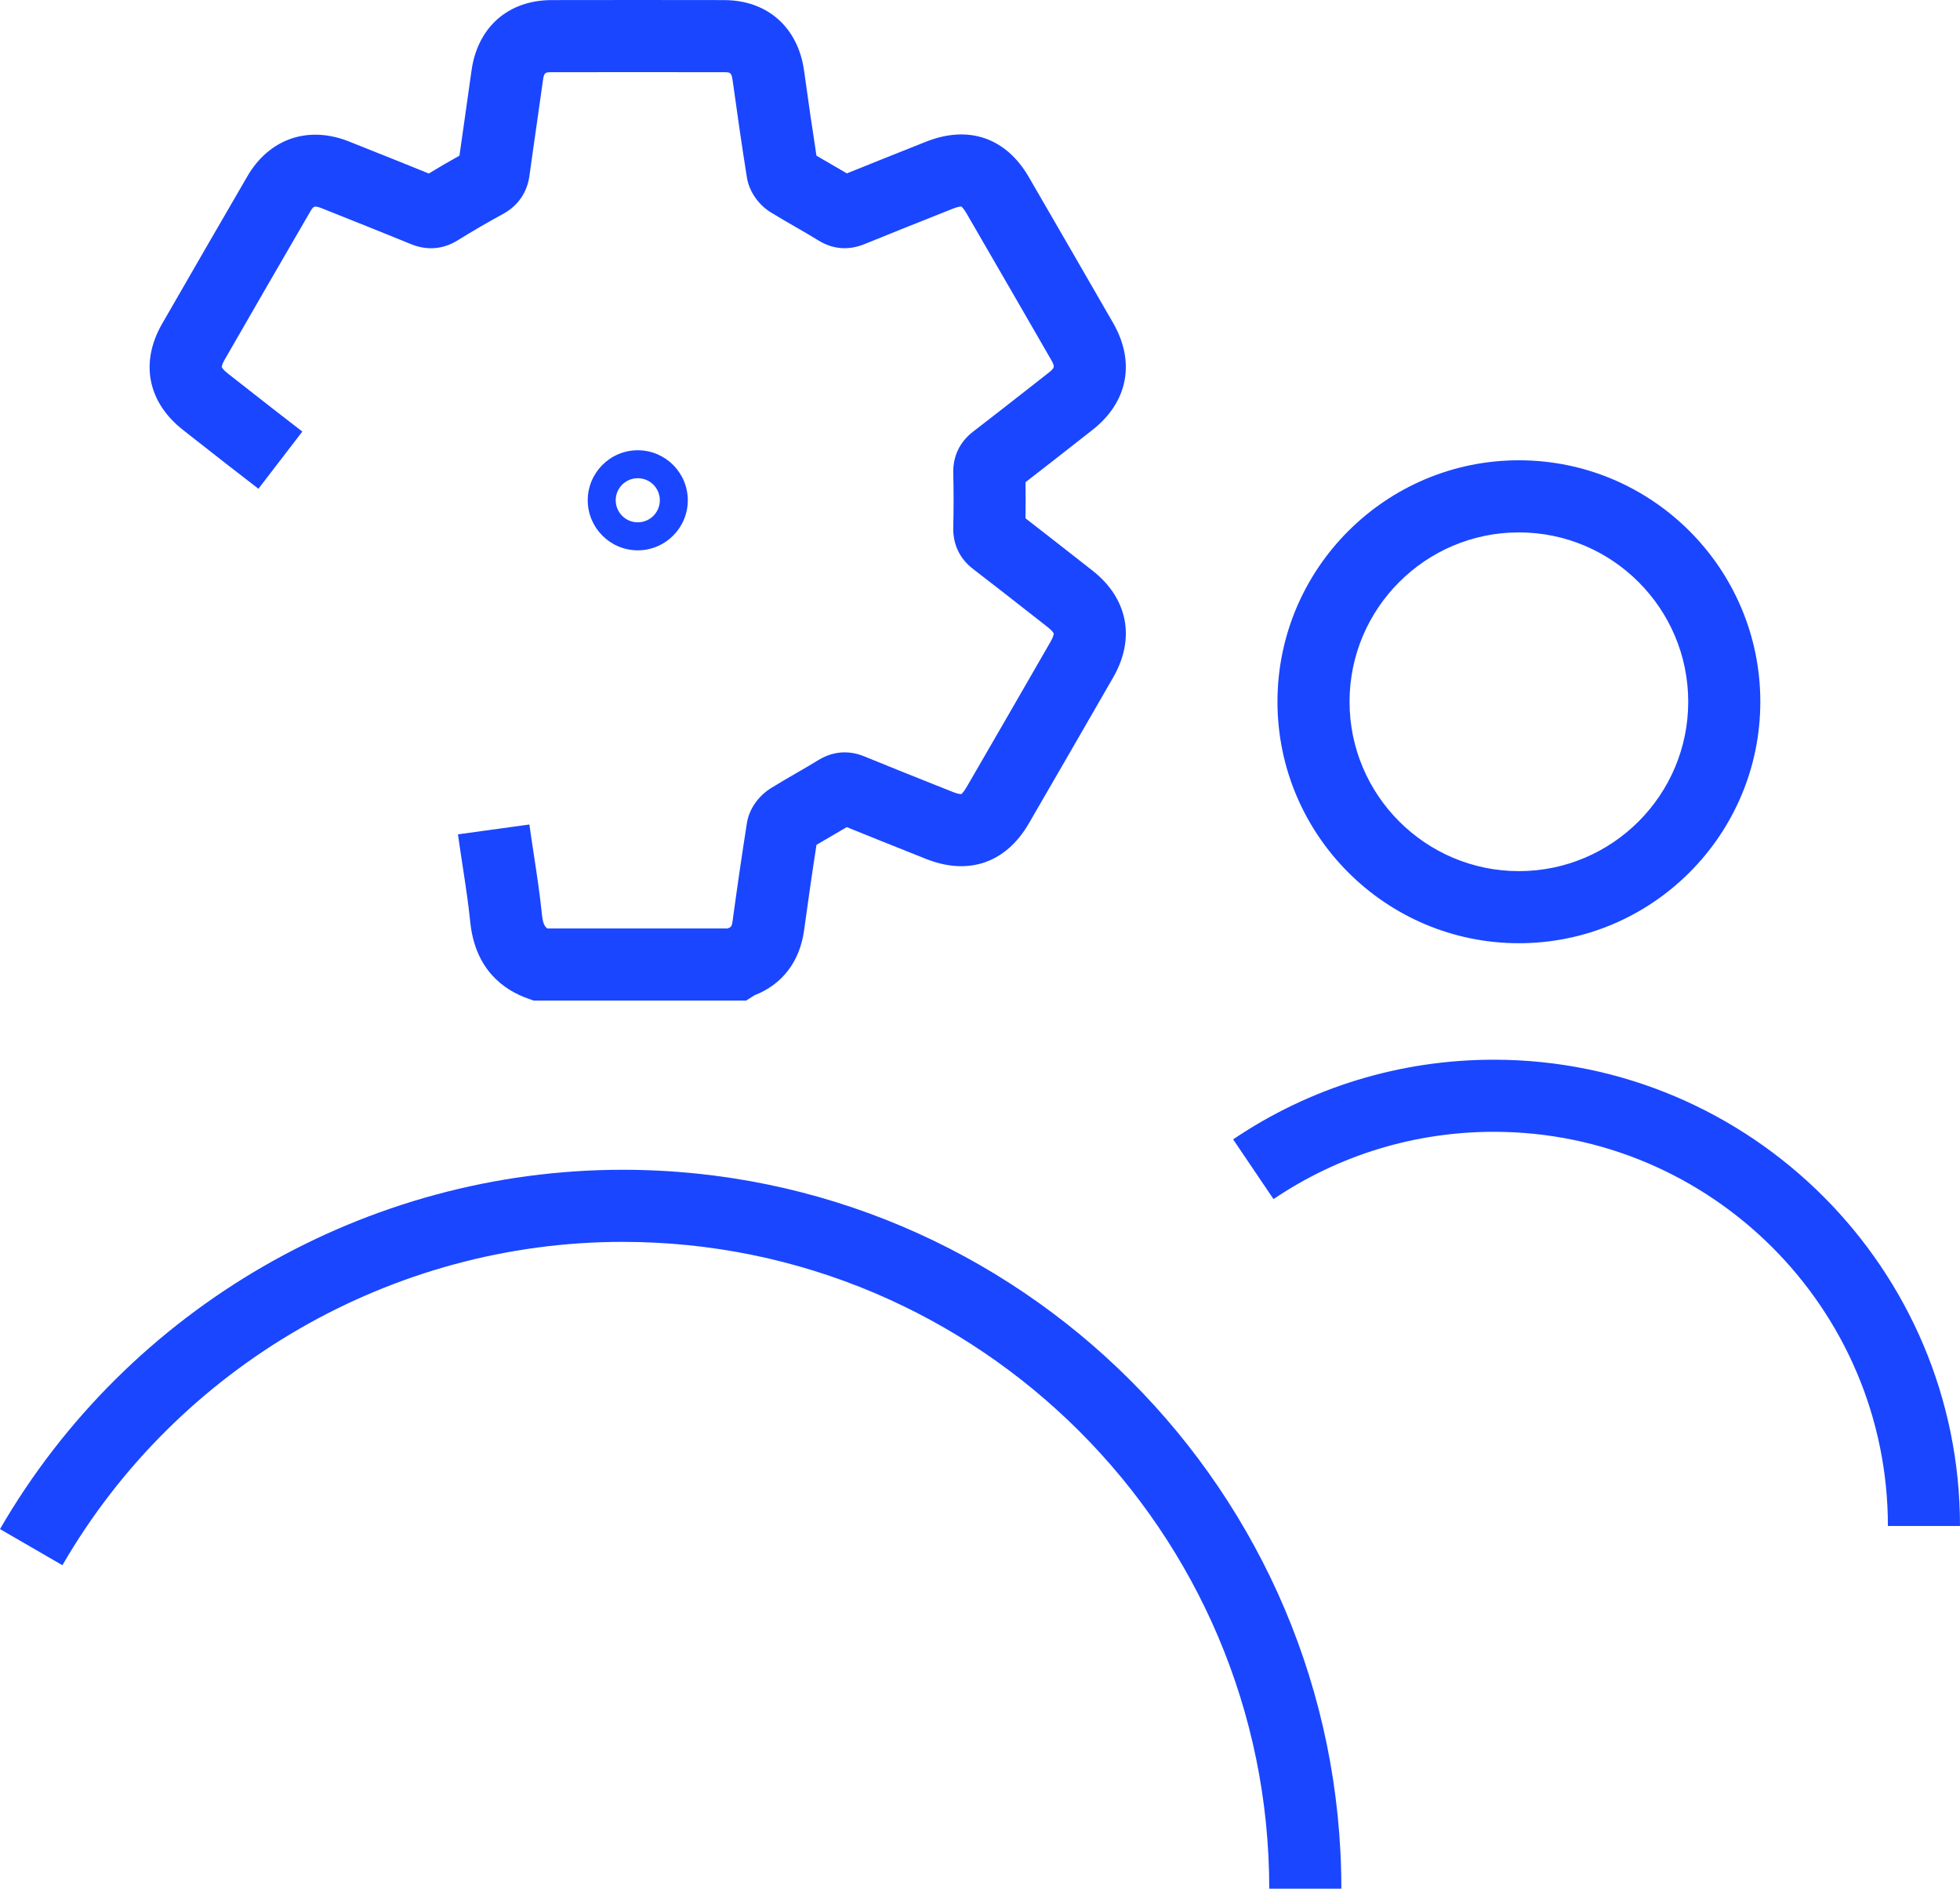
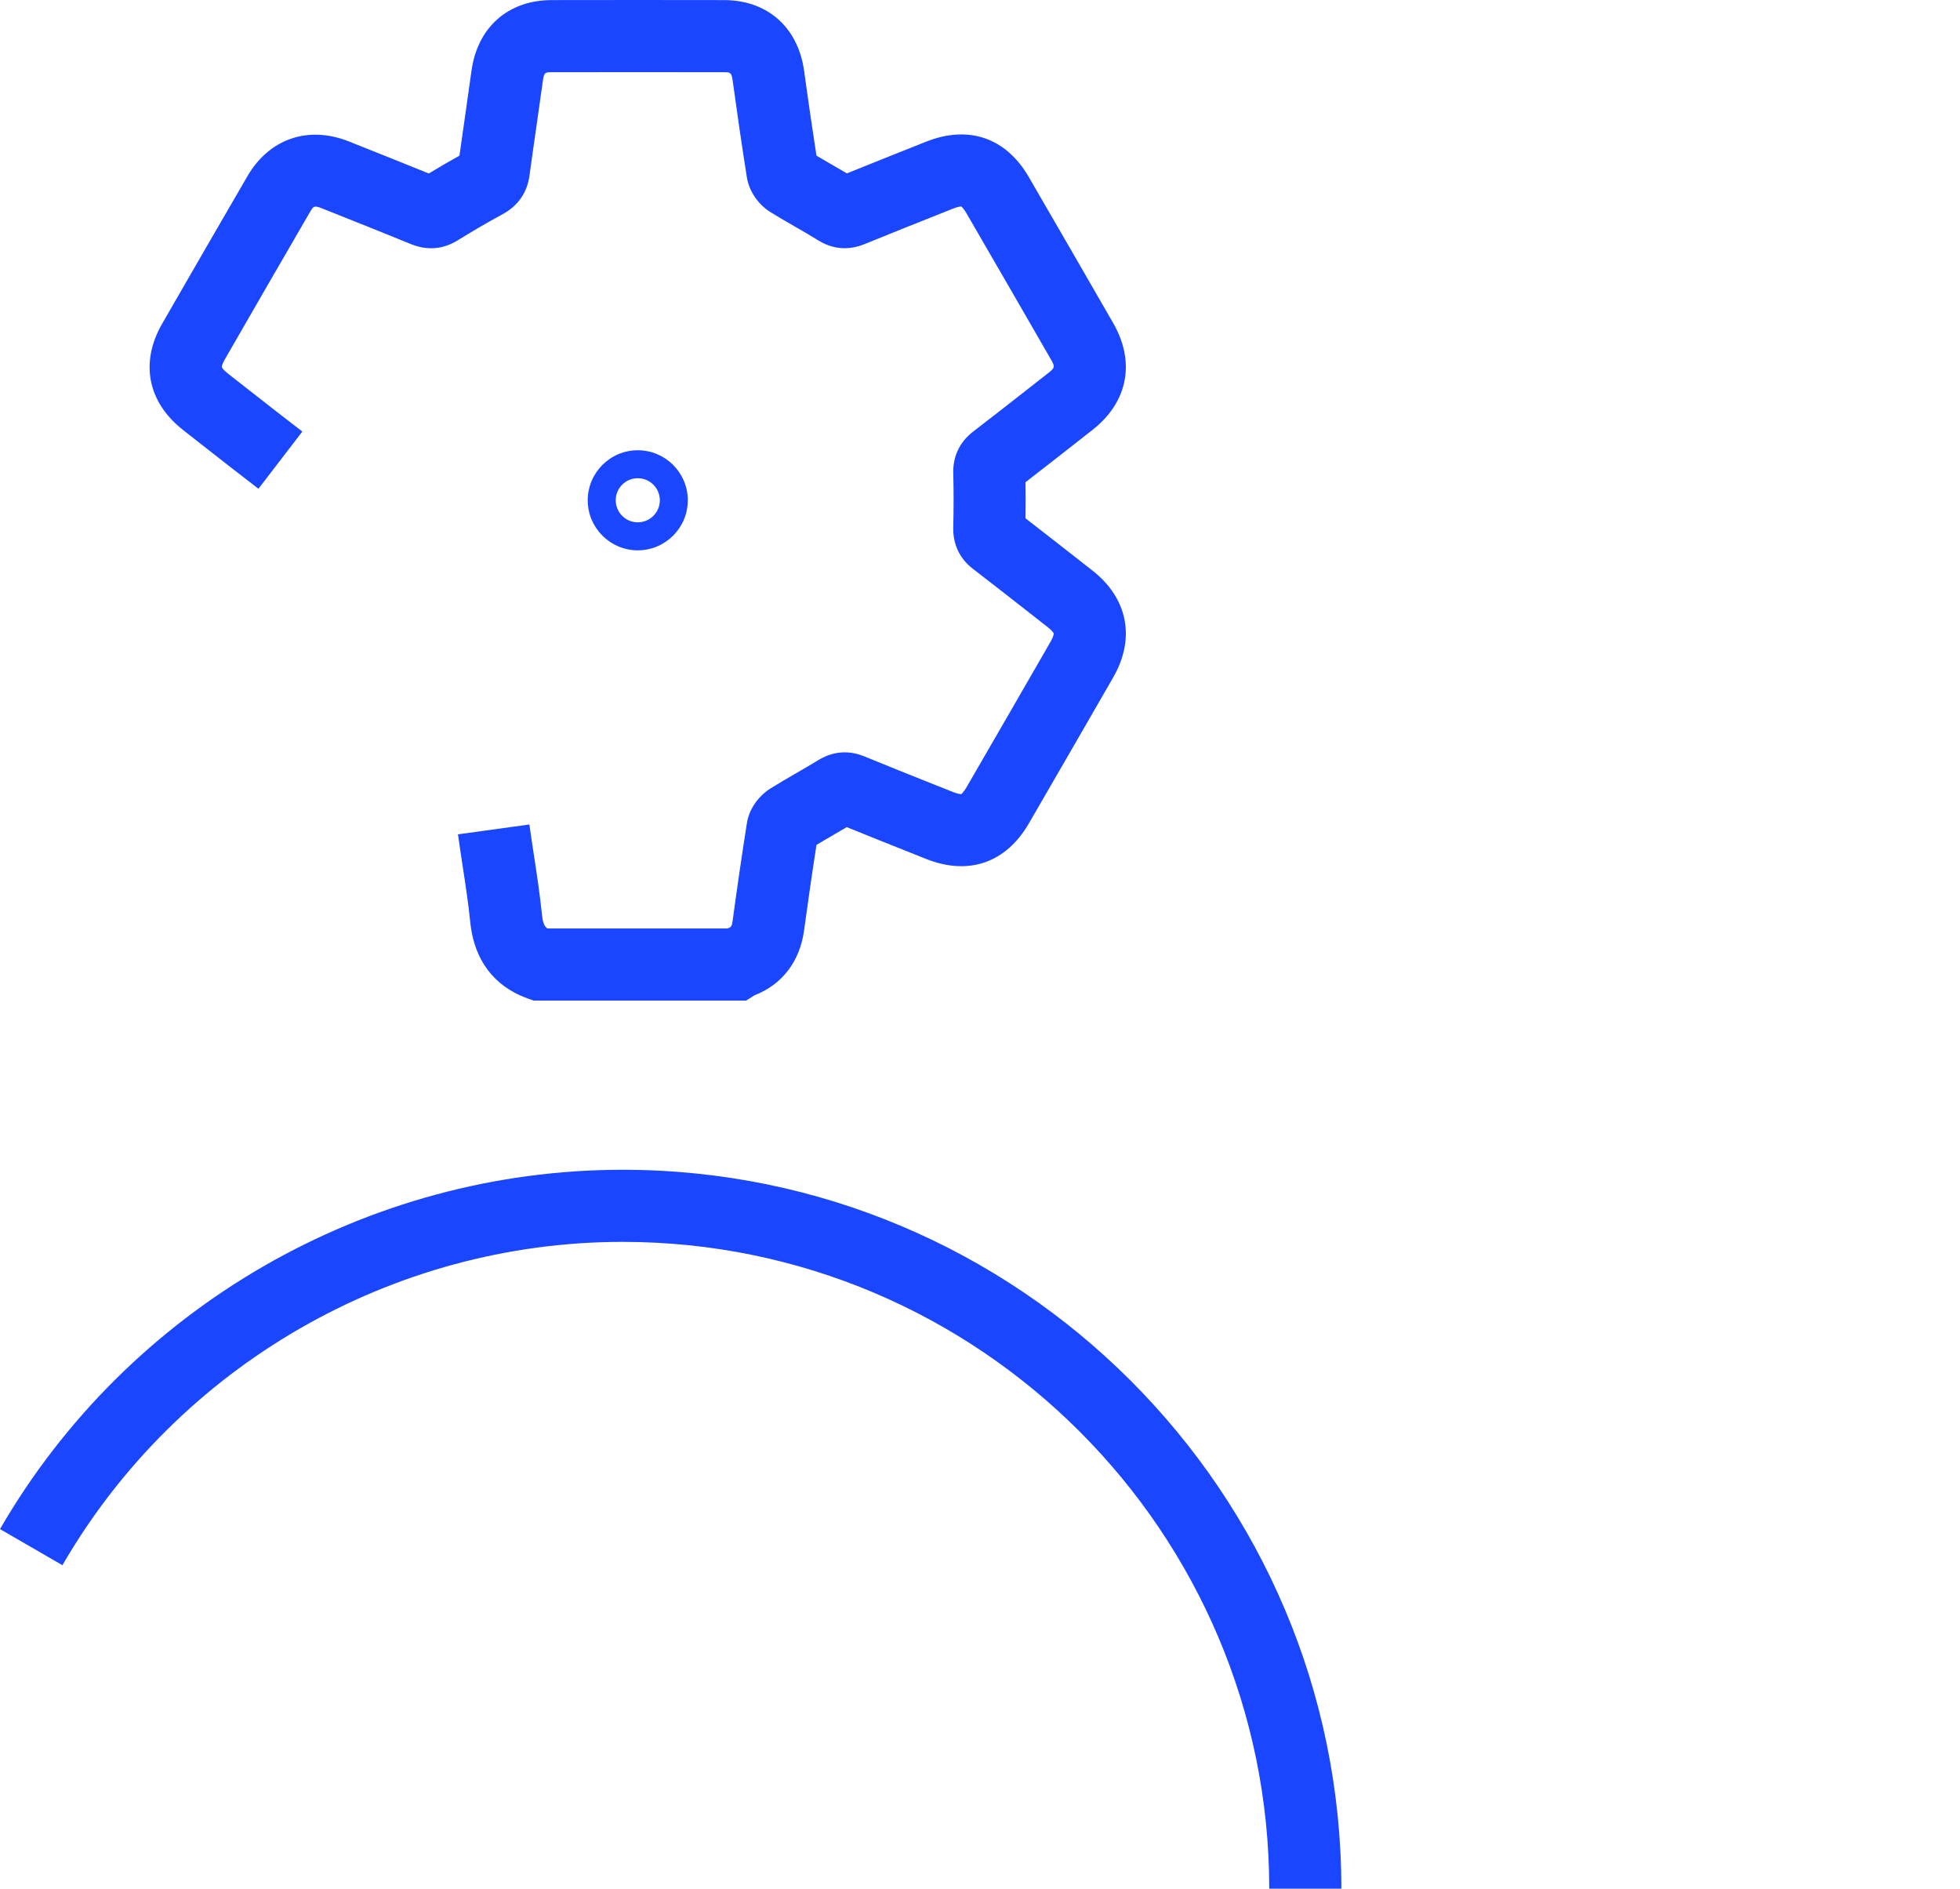
<svg xmlns="http://www.w3.org/2000/svg" id="b" data-name="Calque 2" width="92.267" height="88.893" viewBox="0 0 92.267 88.893">
  <g id="c" data-name="Layer 1">
    <g>
      <path d="m63.144,88.893h-3.394c0-16.787-13.657-30.443-30.443-30.443-10.833,0-20.937,5.832-26.369,15.219l-2.938-1.7c6.037-10.432,17.267-16.912,29.307-16.912,18.658,0,33.837,15.179,33.837,33.837Z" fill="#1a46ff" />
-       <path d="m92.267,71.822h-3.394c0-10.229-8.323-18.552-18.552-18.552-3.718,0-7.304,1.096-10.371,3.168l-1.9-2.812c3.63-2.453,7.874-3.749,12.271-3.749,12.101,0,21.946,9.845,21.946,21.946Z" fill="#1a46ff" />
-       <path d="m71.502,44.394c-6.267,0-11.365-5.098-11.365-11.365s5.098-11.365,11.365-11.365,11.365,5.098,11.365,11.365-5.098,11.365-11.365,11.365Zm0-19.336c-4.396,0-7.972,3.576-7.972,7.971s3.576,7.972,7.972,7.972,7.971-3.576,7.971-7.972-3.576-7.971-7.971-7.971Z" fill="#1a46ff" />
      <path d="m35.125,47.094h-10.004l-.275-.098c-1.109-.394-2.48-1.339-2.71-3.607-.088-.87-.22-1.731-.359-2.644-.075-.491-.15-.983-.218-1.475l3.362-.464c.066.476.138.952.211,1.428.139.913.283,1.857.38,2.811.041.407.127.567.253.655h8.475s.004-.001.006-.002c.157-.052.202-.066.243-.367.209-1.532.43-3.062.671-4.59.122-.771.657-1.351,1.118-1.637.401-.249.806-.483,1.21-.717.347-.201.693-.401,1.035-.611.856-.524,1.643-.388,2.152-.18,1.113.458,2.229.902,3.346,1.347l.831.332c.27.108.39.102.406.1-.001-.003.096-.073.24-.32,1.325-2.285,2.646-4.572,3.963-6.861.13-.227.146-.352.143-.374-.005-.021-.067-.134-.276-.297l-.602-.471c-.971-.761-1.941-1.521-2.919-2.273-.629-.481-.952-1.158-.932-1.955.02-.851.021-1.705,0-2.557-.02-.792.304-1.467.936-1.953.954-.733,1.9-1.475,2.847-2.217l.674-.528c.336-.263.343-.301.128-.673-1.318-2.288-2.64-4.575-3.965-6.86-.138-.238-.232-.309-.248-.32-.002.004-.127,0-.401.11l-.504.201c-1.212.482-2.425.964-3.634,1.458-.764.314-1.506.254-2.2-.178-.36-.224-.729-.436-1.097-.648-.38-.219-.76-.438-1.134-.669-.588-.365-1.016-.995-1.118-1.645-.24-1.51-.459-3.026-.668-4.544-.055-.401-.117-.401-.413-.402-2.701-.005-5.401-.005-8.103,0-.301,0-.364,0-.418.396-.098.714-.2,1.428-.303,2.142-.112.776-.223,1.553-.329,2.33-.109.797-.543,1.422-1.255,1.809-.709.385-1.423.8-2.121,1.234-.688.428-1.449.489-2.202.18-1.268-.519-2.541-1.026-3.813-1.533l-.36-.144c-.393-.156-.416-.118-.595.189-1.34,2.308-2.677,4.618-4.007,6.932-.12.208-.133.323-.13.342.004.021.063.13.269.292l.752.589c.92.722,1.841,1.443,2.769,2.155l-2.066,2.692c-.937-.719-1.866-1.447-2.796-2.176l-.75-.588c-1.668-1.306-2.038-3.174-.99-4.998,1.333-2.318,2.672-4.634,4.015-6.945,1.032-1.774,2.866-2.401,4.785-1.637l.36.144c1.133.451,2.266.902,3.395,1.362.478-.29.961-.571,1.444-.84.086-.624.176-1.247.266-1.871.102-.707.203-1.413.3-2.121C22.476,1.283,23.922.007,25.969.004,28.674-.001,31.379-.001,34.085.004c2.041.004,3.484,1.28,3.768,3.331.184,1.333.375,2.664.582,3.992.222.131.446.26.67.39.255.147.51.294.762.444,1.072-.436,2.146-.862,3.22-1.29l.503-.2c2-.797,3.765-.191,4.84,1.66,1.327,2.288,2.65,4.578,3.97,6.869,1.062,1.845.697,3.729-.978,5.04l-.673.527c-.823.645-1.646,1.29-2.473,1.929.009.566.008,1.133,0,1.7.851.657,1.696,1.32,2.542,1.982l.601.47c1.677,1.312,2.044,3.196.983,5.038-1.319,2.292-2.642,4.583-3.969,6.87-1.077,1.857-2.84,2.468-4.839,1.67l-.83-.331c-.969-.386-1.937-.771-2.902-1.165-.224.132-.448.262-.673.393-.251.146-.503.292-.753.44-.208,1.34-.4,2.683-.584,4.027-.202,1.47-1.029,2.547-2.339,3.057l-.388.246Zm12.748-23.009s0,0,.001,0c0,0,0,0-.001,0Zm-8.449-15.742s0,0,0,0c0,0,0,0,0,0Zm-.913-.532s0,.002,0,.003c0,0,0-.002,0-.003Z" fill="#1a46ff" />
      <path d="m30.023,25.902c-1.299,0-2.355-1.057-2.355-2.355s1.056-2.355,2.355-2.355,2.355,1.057,2.355,2.355-1.057,2.355-2.355,2.355Zm0-3.394c-.573,0-1.038.465-1.038,1.038s.465,1.038,1.038,1.038,1.039-.465,1.039-1.038-.466-1.038-1.039-1.038Z" fill="#1a46ff" />
    </g>
  </g>
</svg>